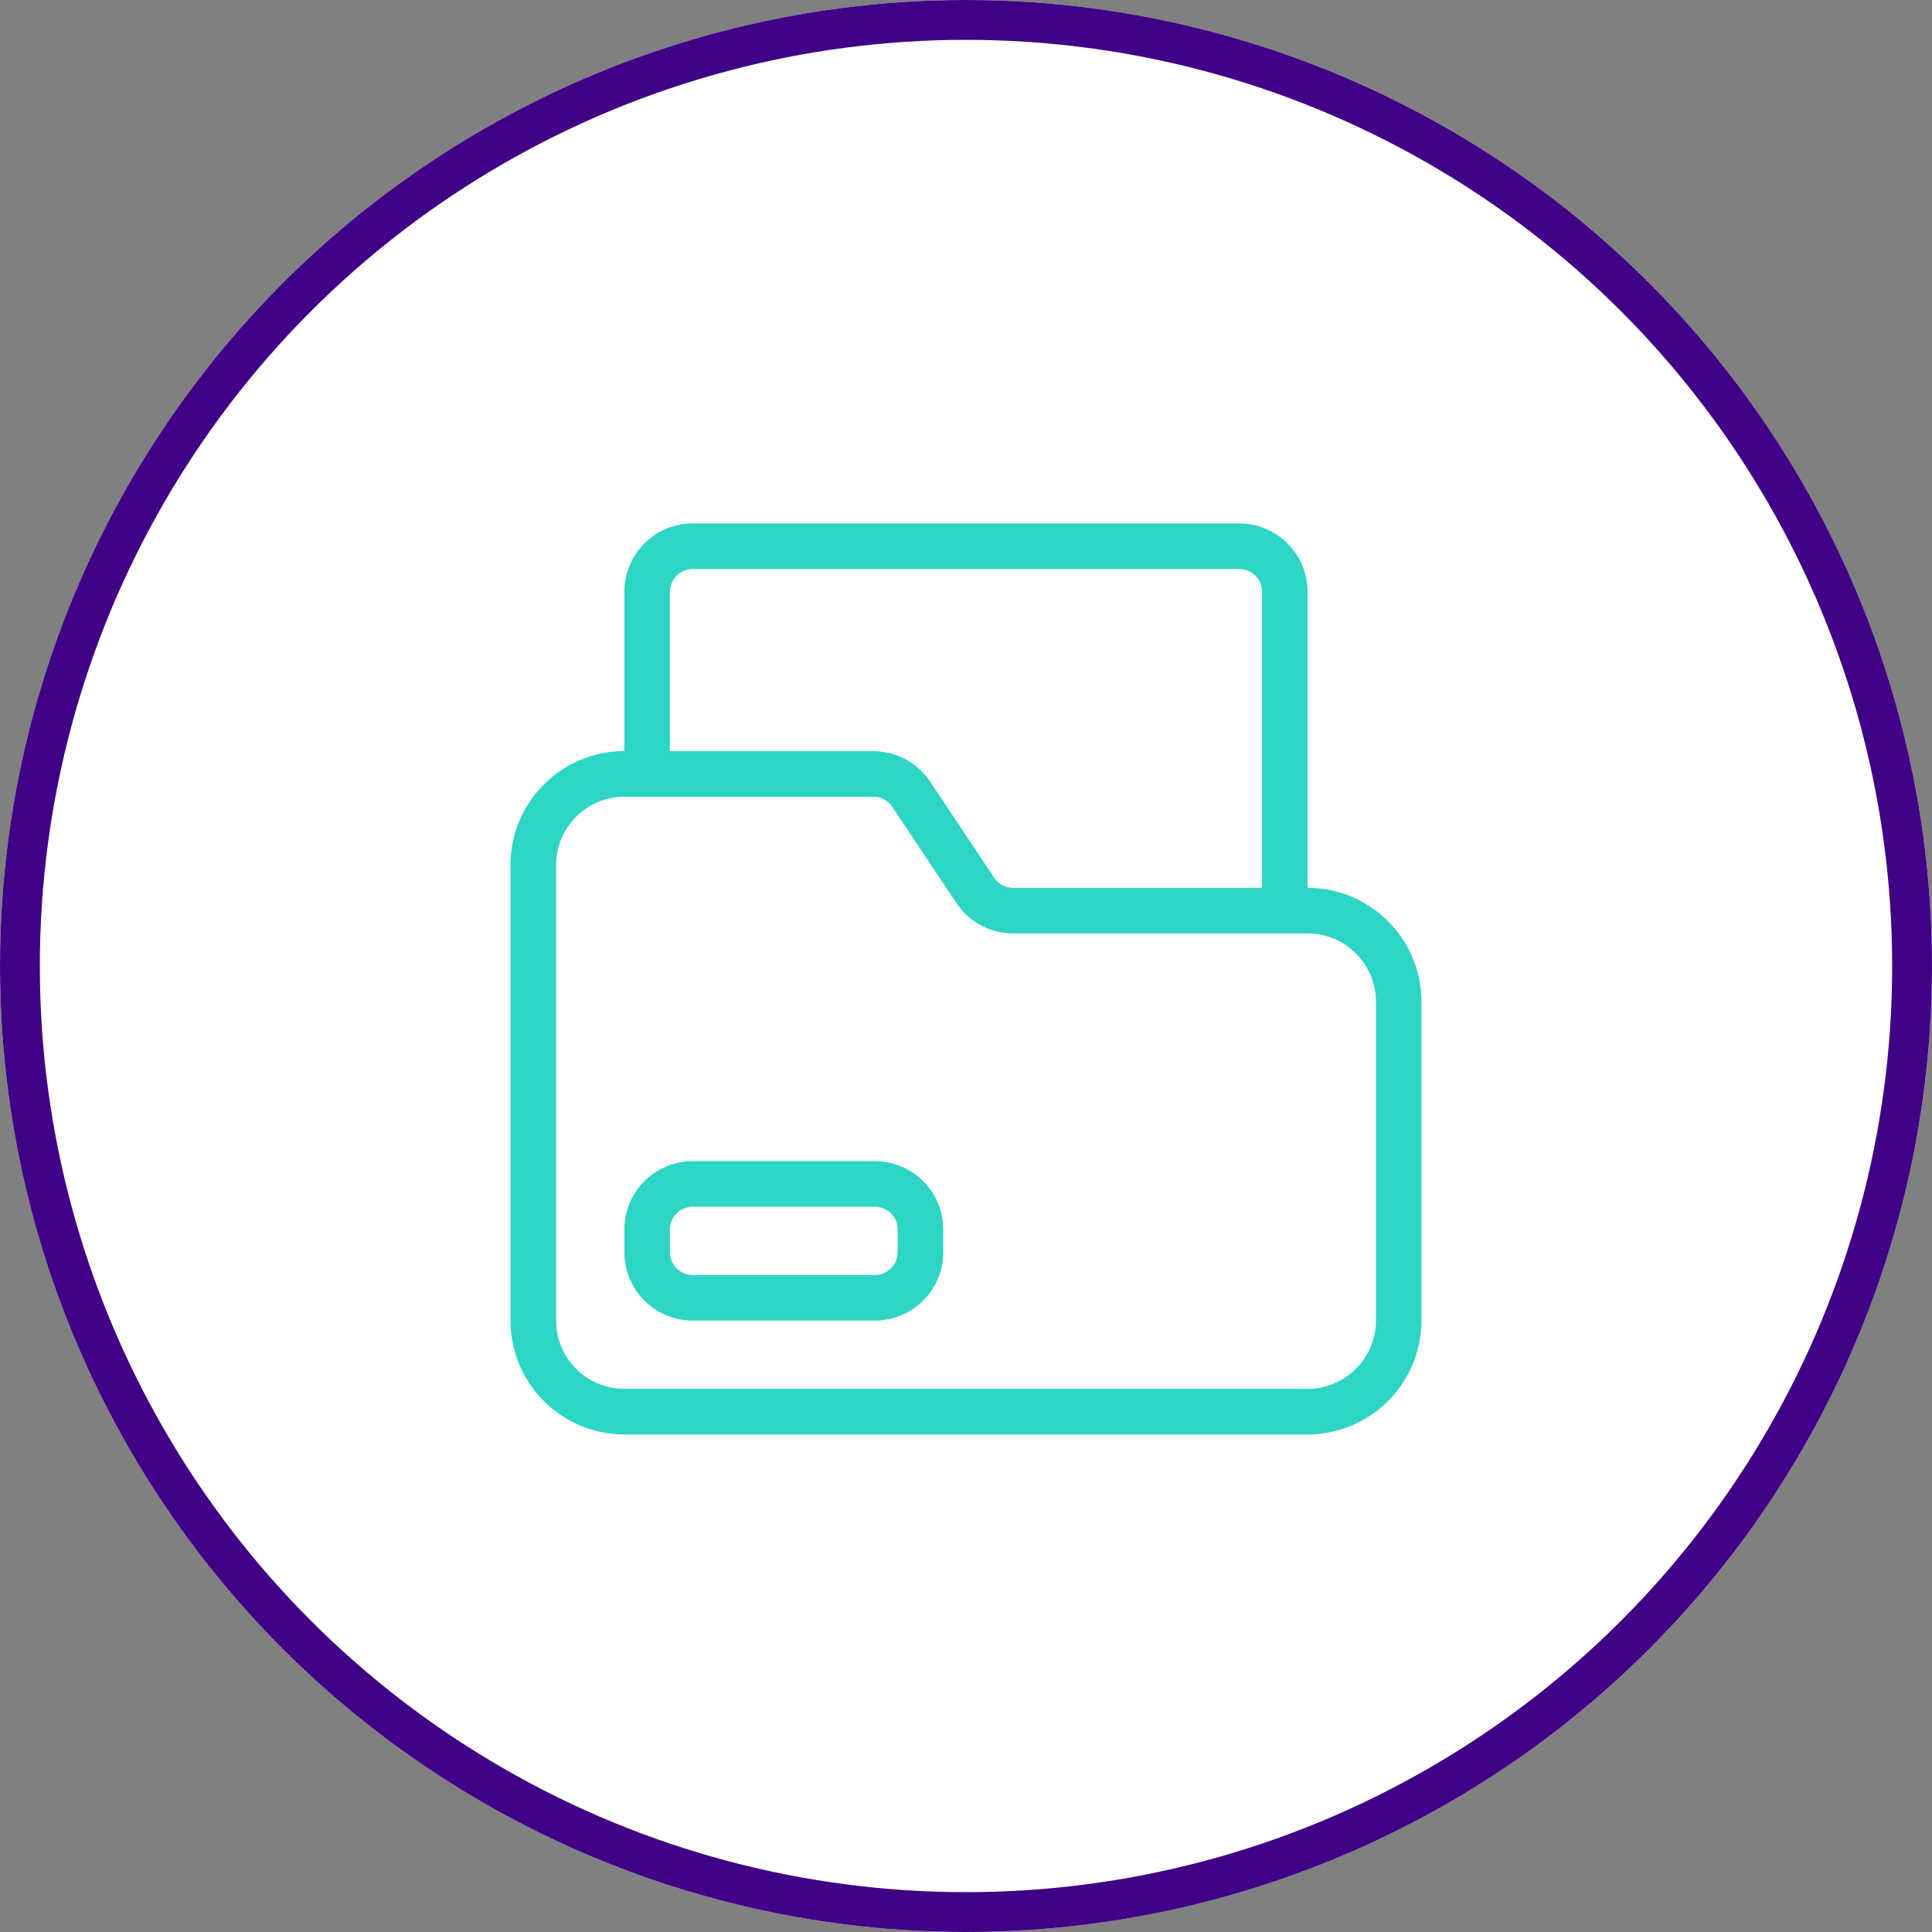
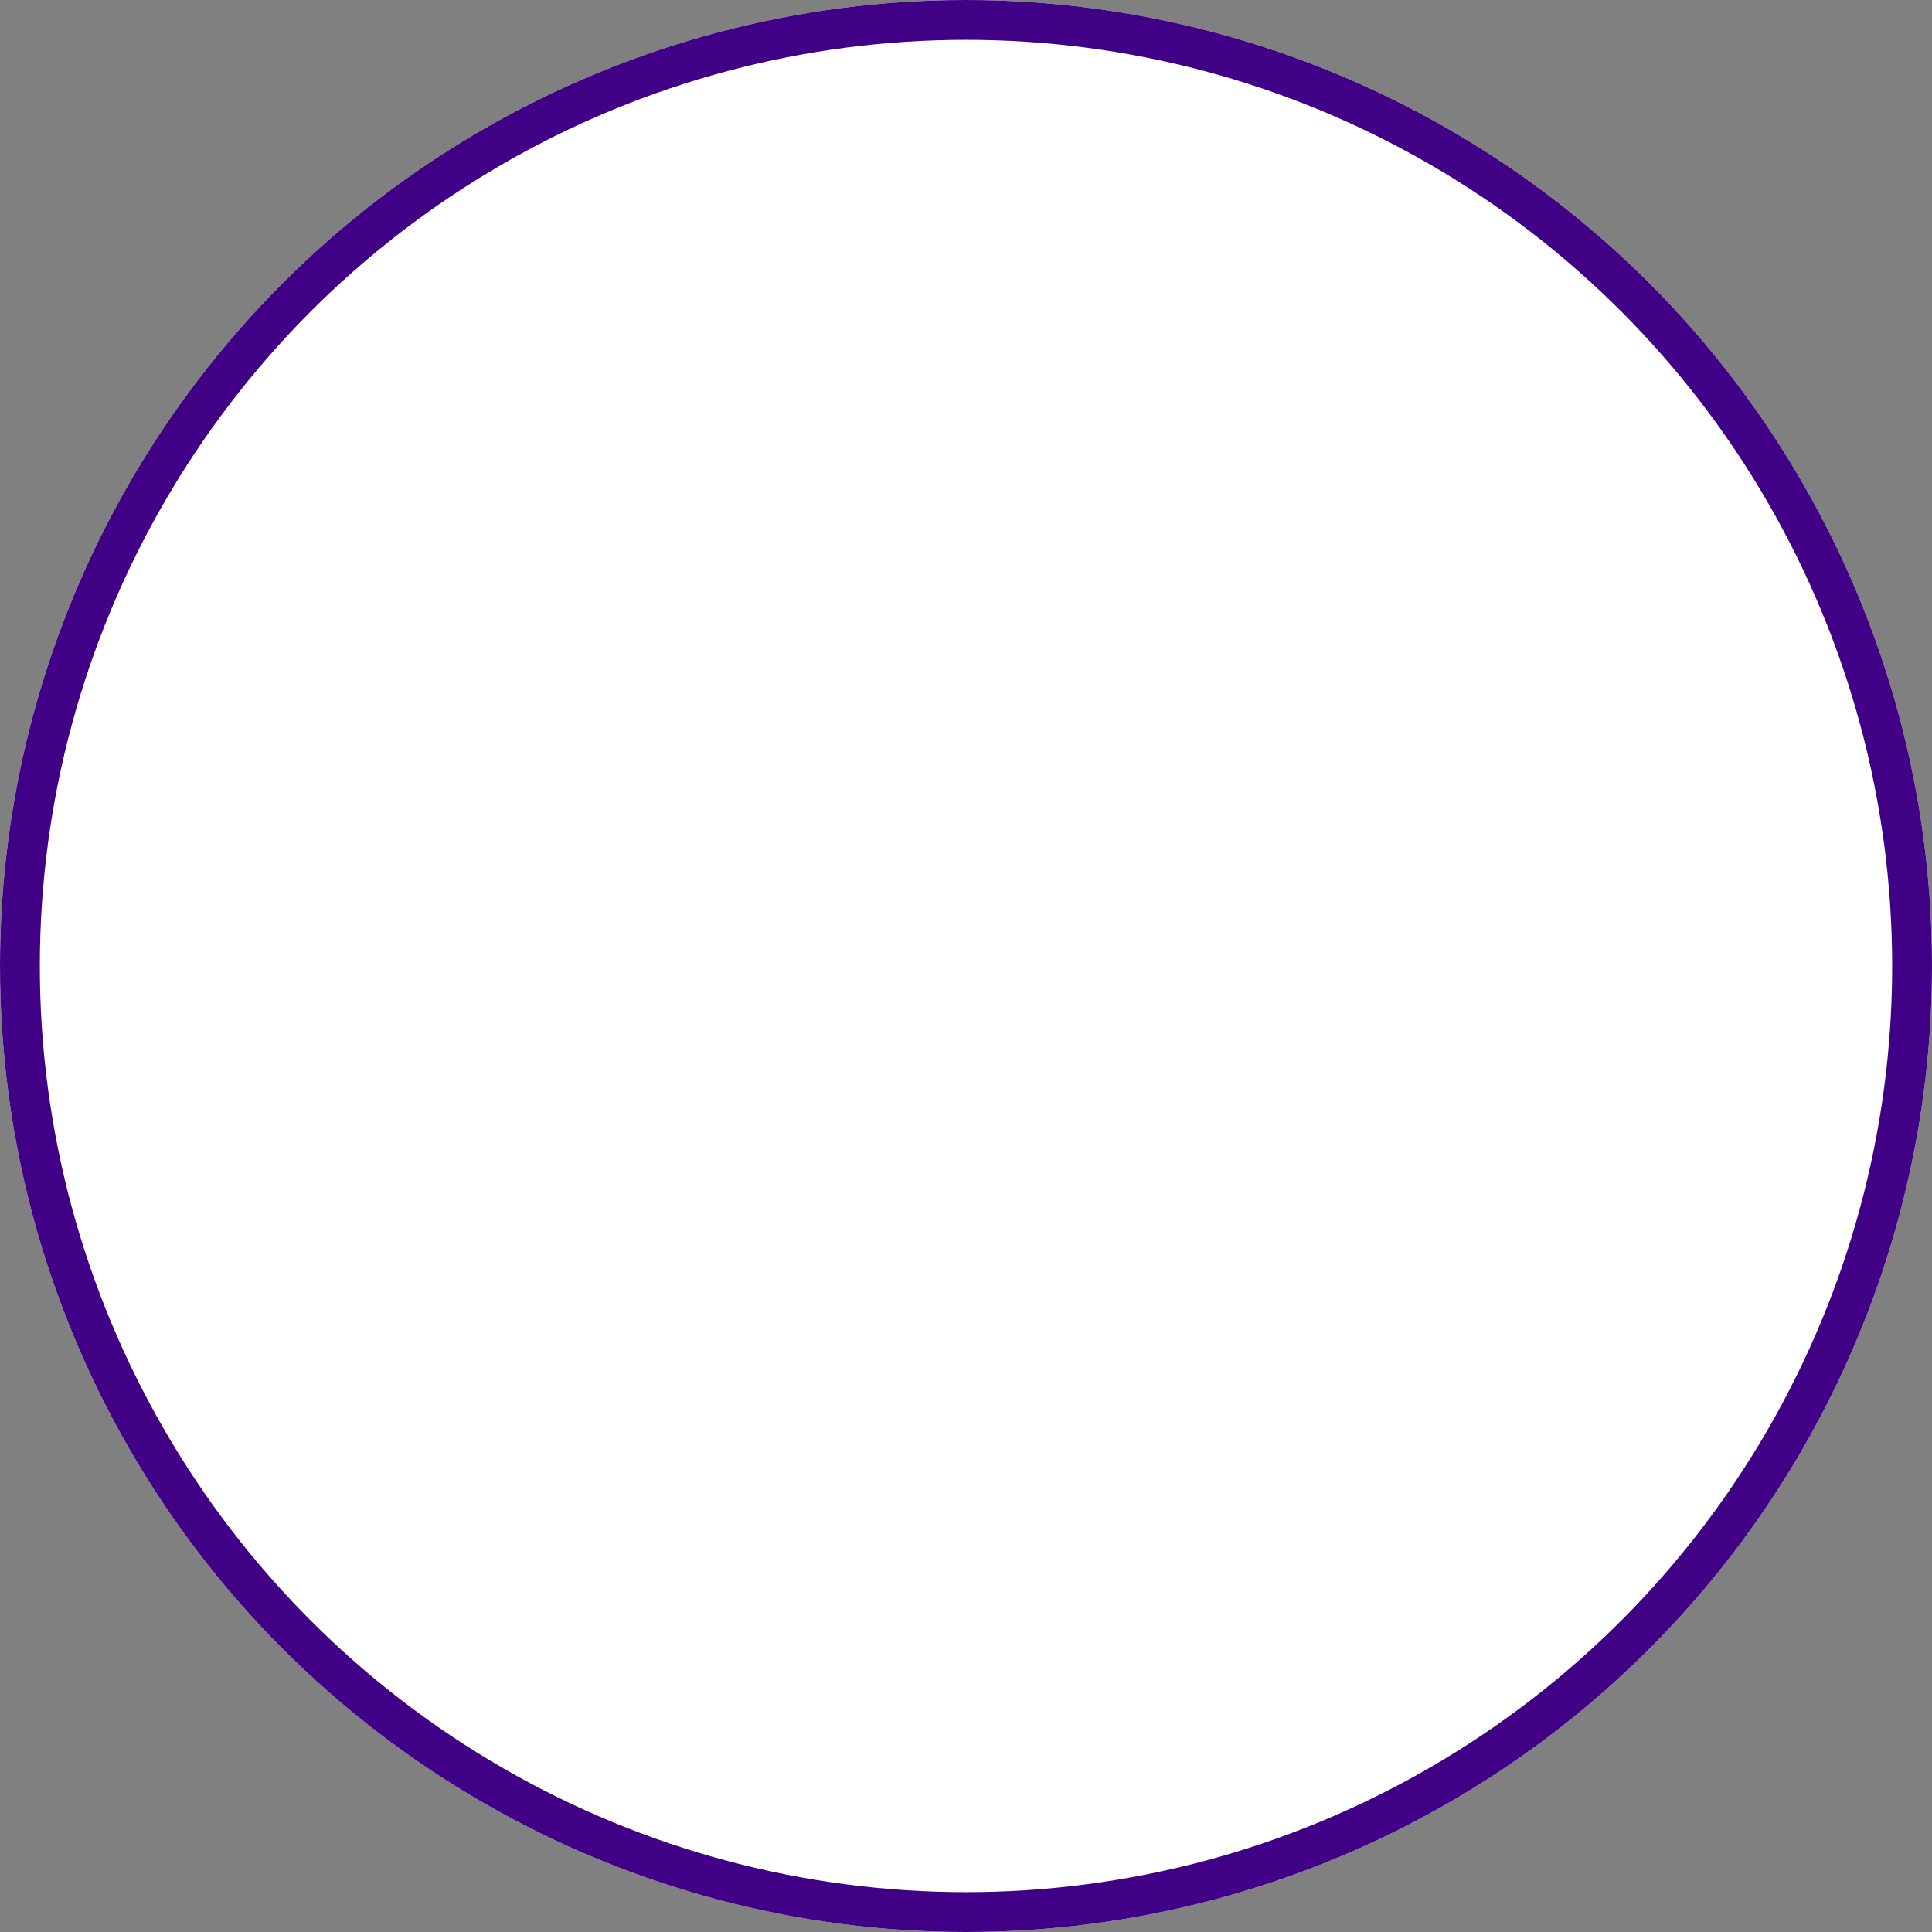
<svg xmlns="http://www.w3.org/2000/svg" width="97" height="97" viewBox="0 0 97 97">
  <rect x="0" y="0" width="97" height="97" fill="#808080" stroke="none" />
  <defs>
    <clipPath id="clip-path">
-       <rect id="Rettangolo_23" data-name="Rettangolo 23" width="45.74" height="45.74" fill="none" />
-     </clipPath>
+       </clipPath>
  </defs>
  <g id="Raggruppa_63" data-name="Raggruppa 63" transform="translate(-929 -223)">
    <g id="Raggruppa_40" data-name="Raggruppa 40" transform="translate(617)">
      <g id="Raggruppa_32" data-name="Raggruppa 32">
        <g id="Ellisse_17" data-name="Ellisse 17" transform="translate(312 223)" fill="#fff" stroke="#400186" stroke-width="2">
          <circle cx="48.5" cy="48.5" r="48.5" stroke="none" />
          <circle cx="48.5" cy="48.5" r="47.5" fill="none" />
        </g>
      </g>
    </g>
    <g id="Raggruppa_56" data-name="Raggruppa 56" transform="translate(954.63 249.28)">
      <g id="Raggruppa_55" data-name="Raggruppa 55" clip-path="url(#clip-path)">
-         <path id="Tracciato_91" data-name="Tracciato 91" d="M5.718,45.74h34.3a5.725,5.725,0,0,0,5.718-5.718V24.013a5.725,5.725,0,0,0-5.718-5.718V3.43A3.435,3.435,0,0,0,36.592,0H9.149A3.435,3.435,0,0,0,5.718,3.43v8A5.725,5.725,0,0,0,0,17.152v22.87A5.725,5.725,0,0,0,5.718,45.74M8.006,3.43A1.144,1.144,0,0,1,9.149,2.288H36.592A1.144,1.144,0,0,1,37.735,3.43V18.295h-12.5a1.144,1.144,0,0,1-.952-.508l-3.216-4.824a3.426,3.426,0,0,0-2.854-1.529H8v-8ZM2.288,17.152a3.435,3.435,0,0,1,3.43-3.43h12.5a1.144,1.144,0,0,1,.952.508l3.216,4.824a3.426,3.426,0,0,0,2.854,1.529H40.023a3.435,3.435,0,0,1,3.43,3.431V40.022a3.435,3.435,0,0,1-3.43,3.43H5.719a3.435,3.435,0,0,1-3.43-3.43Z" fill="#2cd5c4" />
+         <path id="Tracciato_91" data-name="Tracciato 91" d="M5.718,45.74h34.3a5.725,5.725,0,0,0,5.718-5.718V24.013a5.725,5.725,0,0,0-5.718-5.718V3.43A3.435,3.435,0,0,0,36.592,0H9.149A3.435,3.435,0,0,0,5.718,3.43v8A5.725,5.725,0,0,0,0,17.152v22.87A5.725,5.725,0,0,0,5.718,45.74M8.006,3.43A1.144,1.144,0,0,1,9.149,2.288H36.592A1.144,1.144,0,0,1,37.735,3.43V18.295h-12.5a1.144,1.144,0,0,1-.952-.508l-3.216-4.824a3.426,3.426,0,0,0-2.854-1.529H8v-8ZM2.288,17.152a3.435,3.435,0,0,1,3.43-3.43h12.5a1.144,1.144,0,0,1,.952.508l3.216,4.824a3.426,3.426,0,0,0,2.854,1.529H40.023V40.022a3.435,3.435,0,0,1-3.43,3.43H5.719a3.435,3.435,0,0,1-3.43-3.43Z" fill="#2cd5c4" />
        <path id="Tracciato_92" data-name="Tracciato 92" d="M23.011,117.649H32.16a3.435,3.435,0,0,0,3.43-3.43v-1.143a3.435,3.435,0,0,0-3.43-3.43H23.011a3.435,3.435,0,0,0-3.43,3.43v1.143a3.435,3.435,0,0,0,3.43,3.43m-1.143-4.573a1.144,1.144,0,0,1,1.143-1.143H32.16a1.144,1.144,0,0,1,1.143,1.143v1.143a1.144,1.144,0,0,1-1.143,1.143H23.011a1.144,1.144,0,0,1-1.143-1.143Z" transform="translate(-13.863 -77.627)" fill="#2cd5c4" />
      </g>
    </g>
  </g>
</svg>